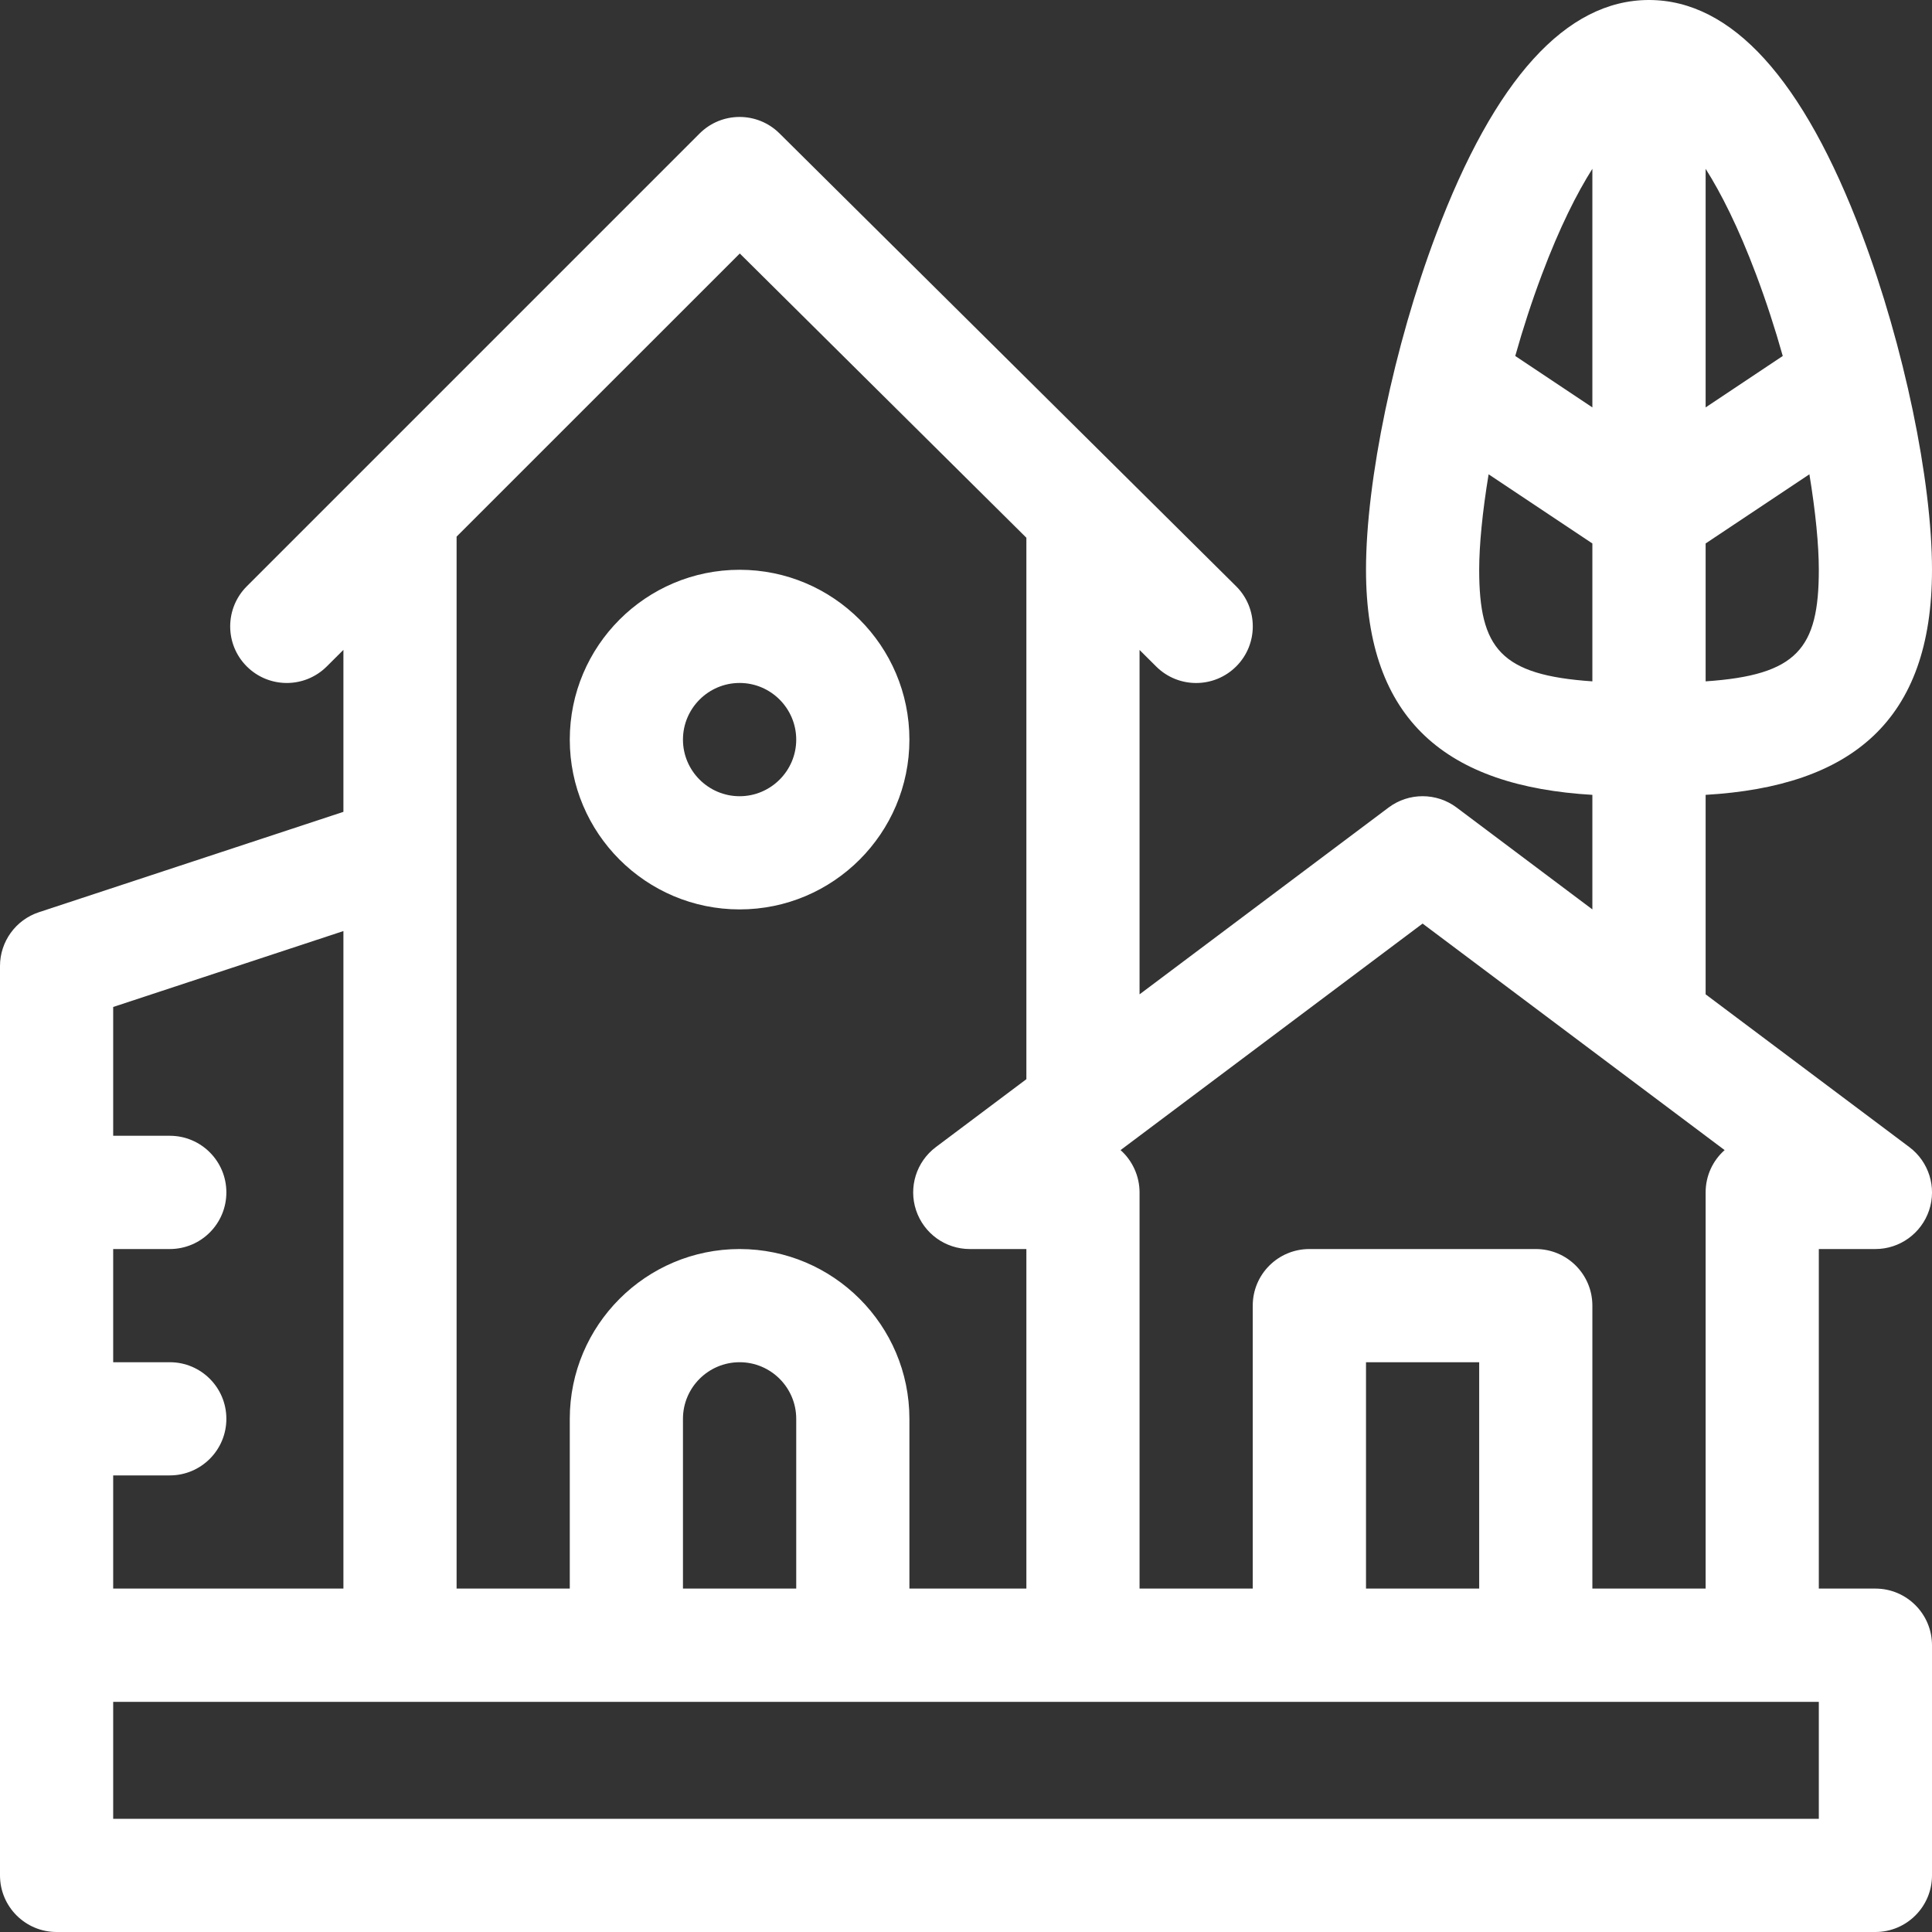
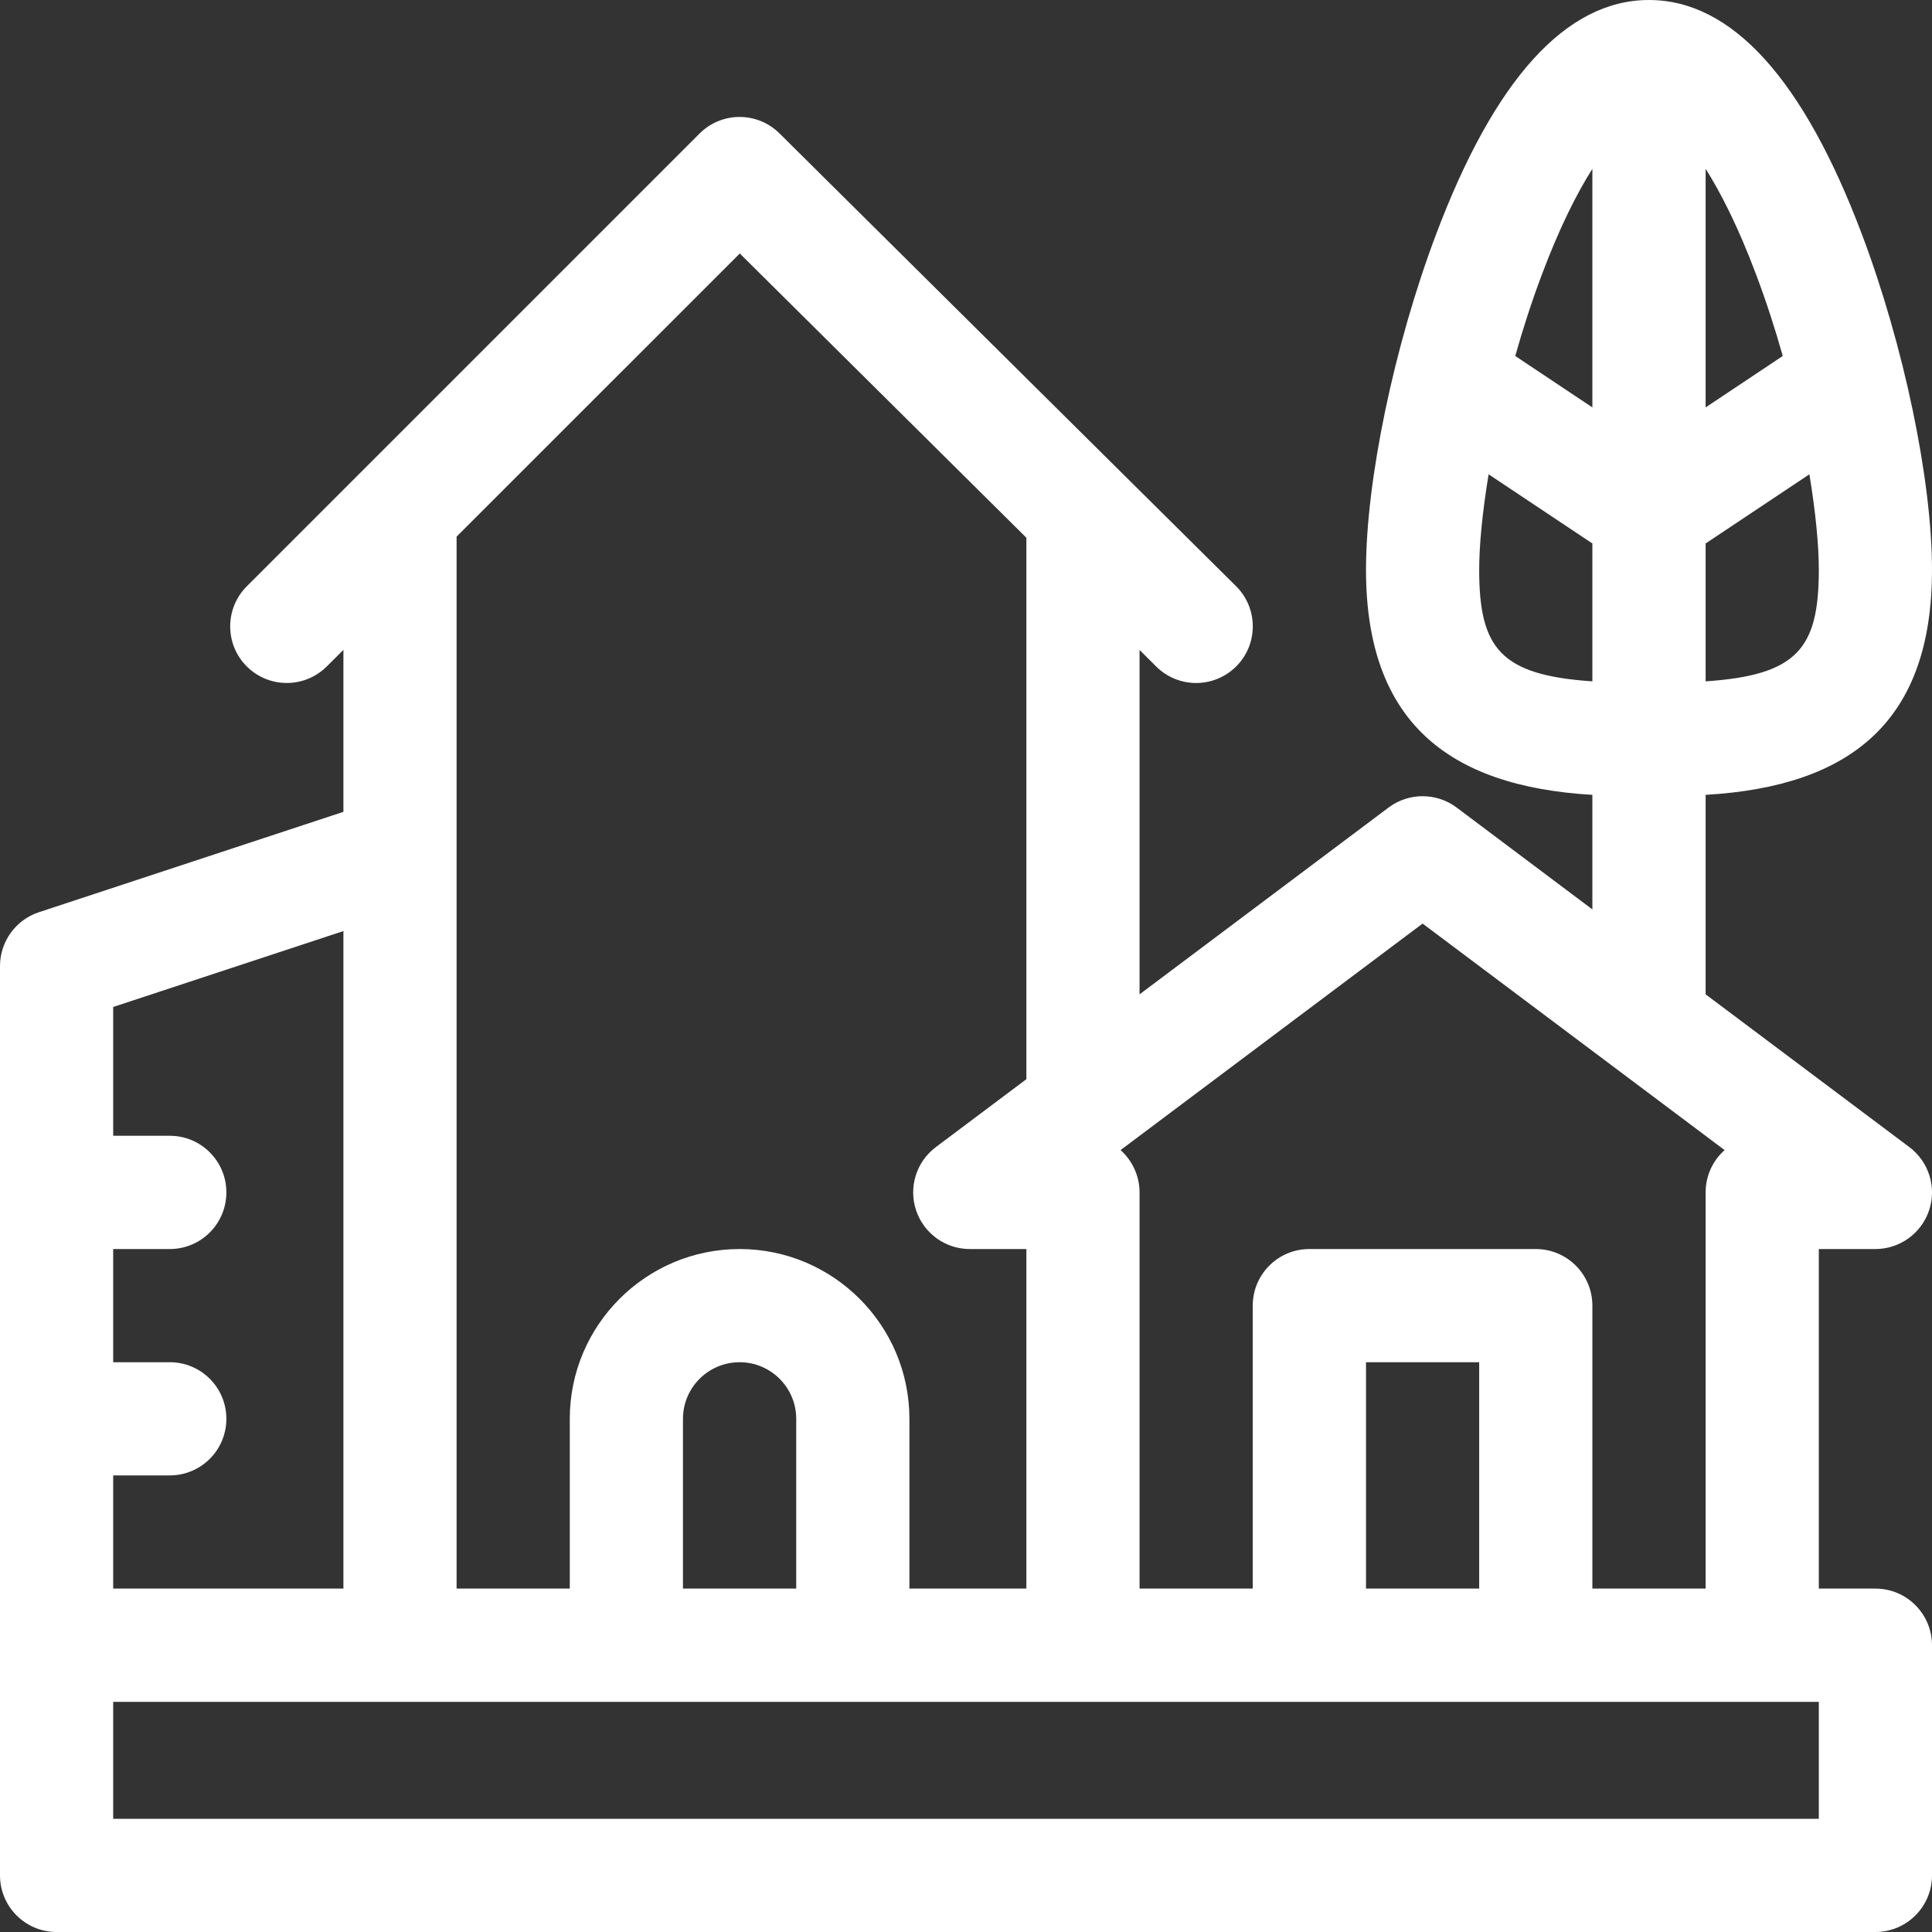
<svg xmlns="http://www.w3.org/2000/svg" width="24" height="24" viewBox="0 0 24 24" fill="none">
  <rect x="0" y="0" width="24" height="24" fill="#333333" stroke="none" />
  <g clip-path="url(#clip0)">
    <path d="M23.297 19.734H22.594V15.516H23.297C23.599 15.516 23.868 15.322 23.964 15.035C24.06 14.748 23.961 14.432 23.719 14.25L21.188 12.352V9.874C22.999 9.768 24 8.956 24 7.078C24 5.967 23.651 4.294 23.131 2.915C22.402 0.981 21.512 0 20.484 0C19.457 0 18.566 0.981 17.838 2.915C17.318 4.294 16.969 5.967 16.969 7.078C16.969 8.954 17.978 9.768 19.781 9.874V11.297L18.094 10.031C17.844 9.844 17.5 9.844 17.25 10.031L14.156 12.352V8.074L14.364 8.281C14.64 8.554 15.084 8.552 15.358 8.277C15.631 8.003 15.631 7.558 15.357 7.284C14.617 6.55 10.444 2.412 9.683 1.657C9.408 1.384 8.964 1.385 8.69 1.659L3.065 7.284C2.791 7.559 2.791 8.004 3.065 8.278C3.34 8.553 3.785 8.553 4.06 8.278L4.266 8.073V10.085L0.483 11.332C0.195 11.427 0 11.697 0 12C0 12.225 0 22.201 0 23.297C0 23.685 0.315 24 0.703 24H23.297C23.685 24 24 23.685 24 23.297V20.438C24 20.049 23.685 19.734 23.297 19.734ZM21.188 2.097C21.379 2.399 21.594 2.822 21.815 3.41C21.94 3.742 22.051 4.084 22.146 4.422L21.188 5.061V2.097ZM21.188 6.751L22.477 5.892C22.554 6.36 22.594 6.772 22.594 7.078C22.594 8.058 22.325 8.387 21.188 8.464V6.751ZM19.154 3.41C19.375 2.822 19.59 2.399 19.781 2.097V5.061L18.823 4.422C18.918 4.084 19.029 3.742 19.154 3.41ZM18.375 7.078C18.375 6.772 18.415 6.36 18.492 5.892L19.781 6.751V8.464C18.644 8.387 18.375 8.058 18.375 7.078ZM17.672 11.473L21.424 14.287C21.279 14.415 21.188 14.603 21.188 14.812V19.734H19.781V16.219C19.781 15.83 19.466 15.516 19.078 15.516H16.266C15.877 15.516 15.562 15.83 15.562 16.219V19.734H14.156V14.812C14.156 14.607 14.064 14.414 13.92 14.287L17.672 11.473ZM18.375 16.922V19.734H16.969V16.922H18.375ZM5.672 6.666L9.19 3.149L12.75 6.68V13.406L11.625 14.25C11.383 14.432 11.284 14.748 11.38 15.035C11.476 15.322 11.744 15.516 12.047 15.516H12.75V19.734H11.297V17.625C11.297 16.462 10.351 15.516 9.188 15.516C8.024 15.516 7.078 16.462 7.078 17.625V19.734H5.672C5.672 18.186 5.672 8.238 5.672 6.666ZM9.891 17.625V19.734H8.484V17.625C8.484 17.237 8.8 16.922 9.188 16.922C9.575 16.922 9.891 17.237 9.891 17.625ZM1.406 18.328H2.109C2.498 18.328 2.812 18.013 2.812 17.625C2.812 17.237 2.498 16.922 2.109 16.922H1.406V15.516H2.109C2.498 15.516 2.812 15.201 2.812 14.812C2.812 14.424 2.498 14.109 2.109 14.109H1.406V12.509L4.266 11.566V19.734H1.406V18.328ZM22.594 22.594H1.406V21.141C5.311 21.141 20.415 21.141 22.594 21.141V22.594Z" fill="white" />
-     <path d="M9.188 7.078C8.024 7.078 7.078 8.024 7.078 9.188C7.078 10.351 8.024 11.297 9.188 11.297C10.351 11.297 11.297 10.351 11.297 9.188C11.297 8.024 10.351 7.078 9.188 7.078ZM9.188 9.891C8.8 9.891 8.484 9.575 8.484 9.188C8.484 8.8 8.8 8.484 9.188 8.484C9.575 8.484 9.891 8.8 9.891 9.188C9.891 9.575 9.575 9.891 9.188 9.891Z" fill="white" />
  </g>
  <defs>
    <clipPath id="clip0">
      <rect width="24" height="24" fill="white" />
    </clipPath>
  </defs>
</svg>